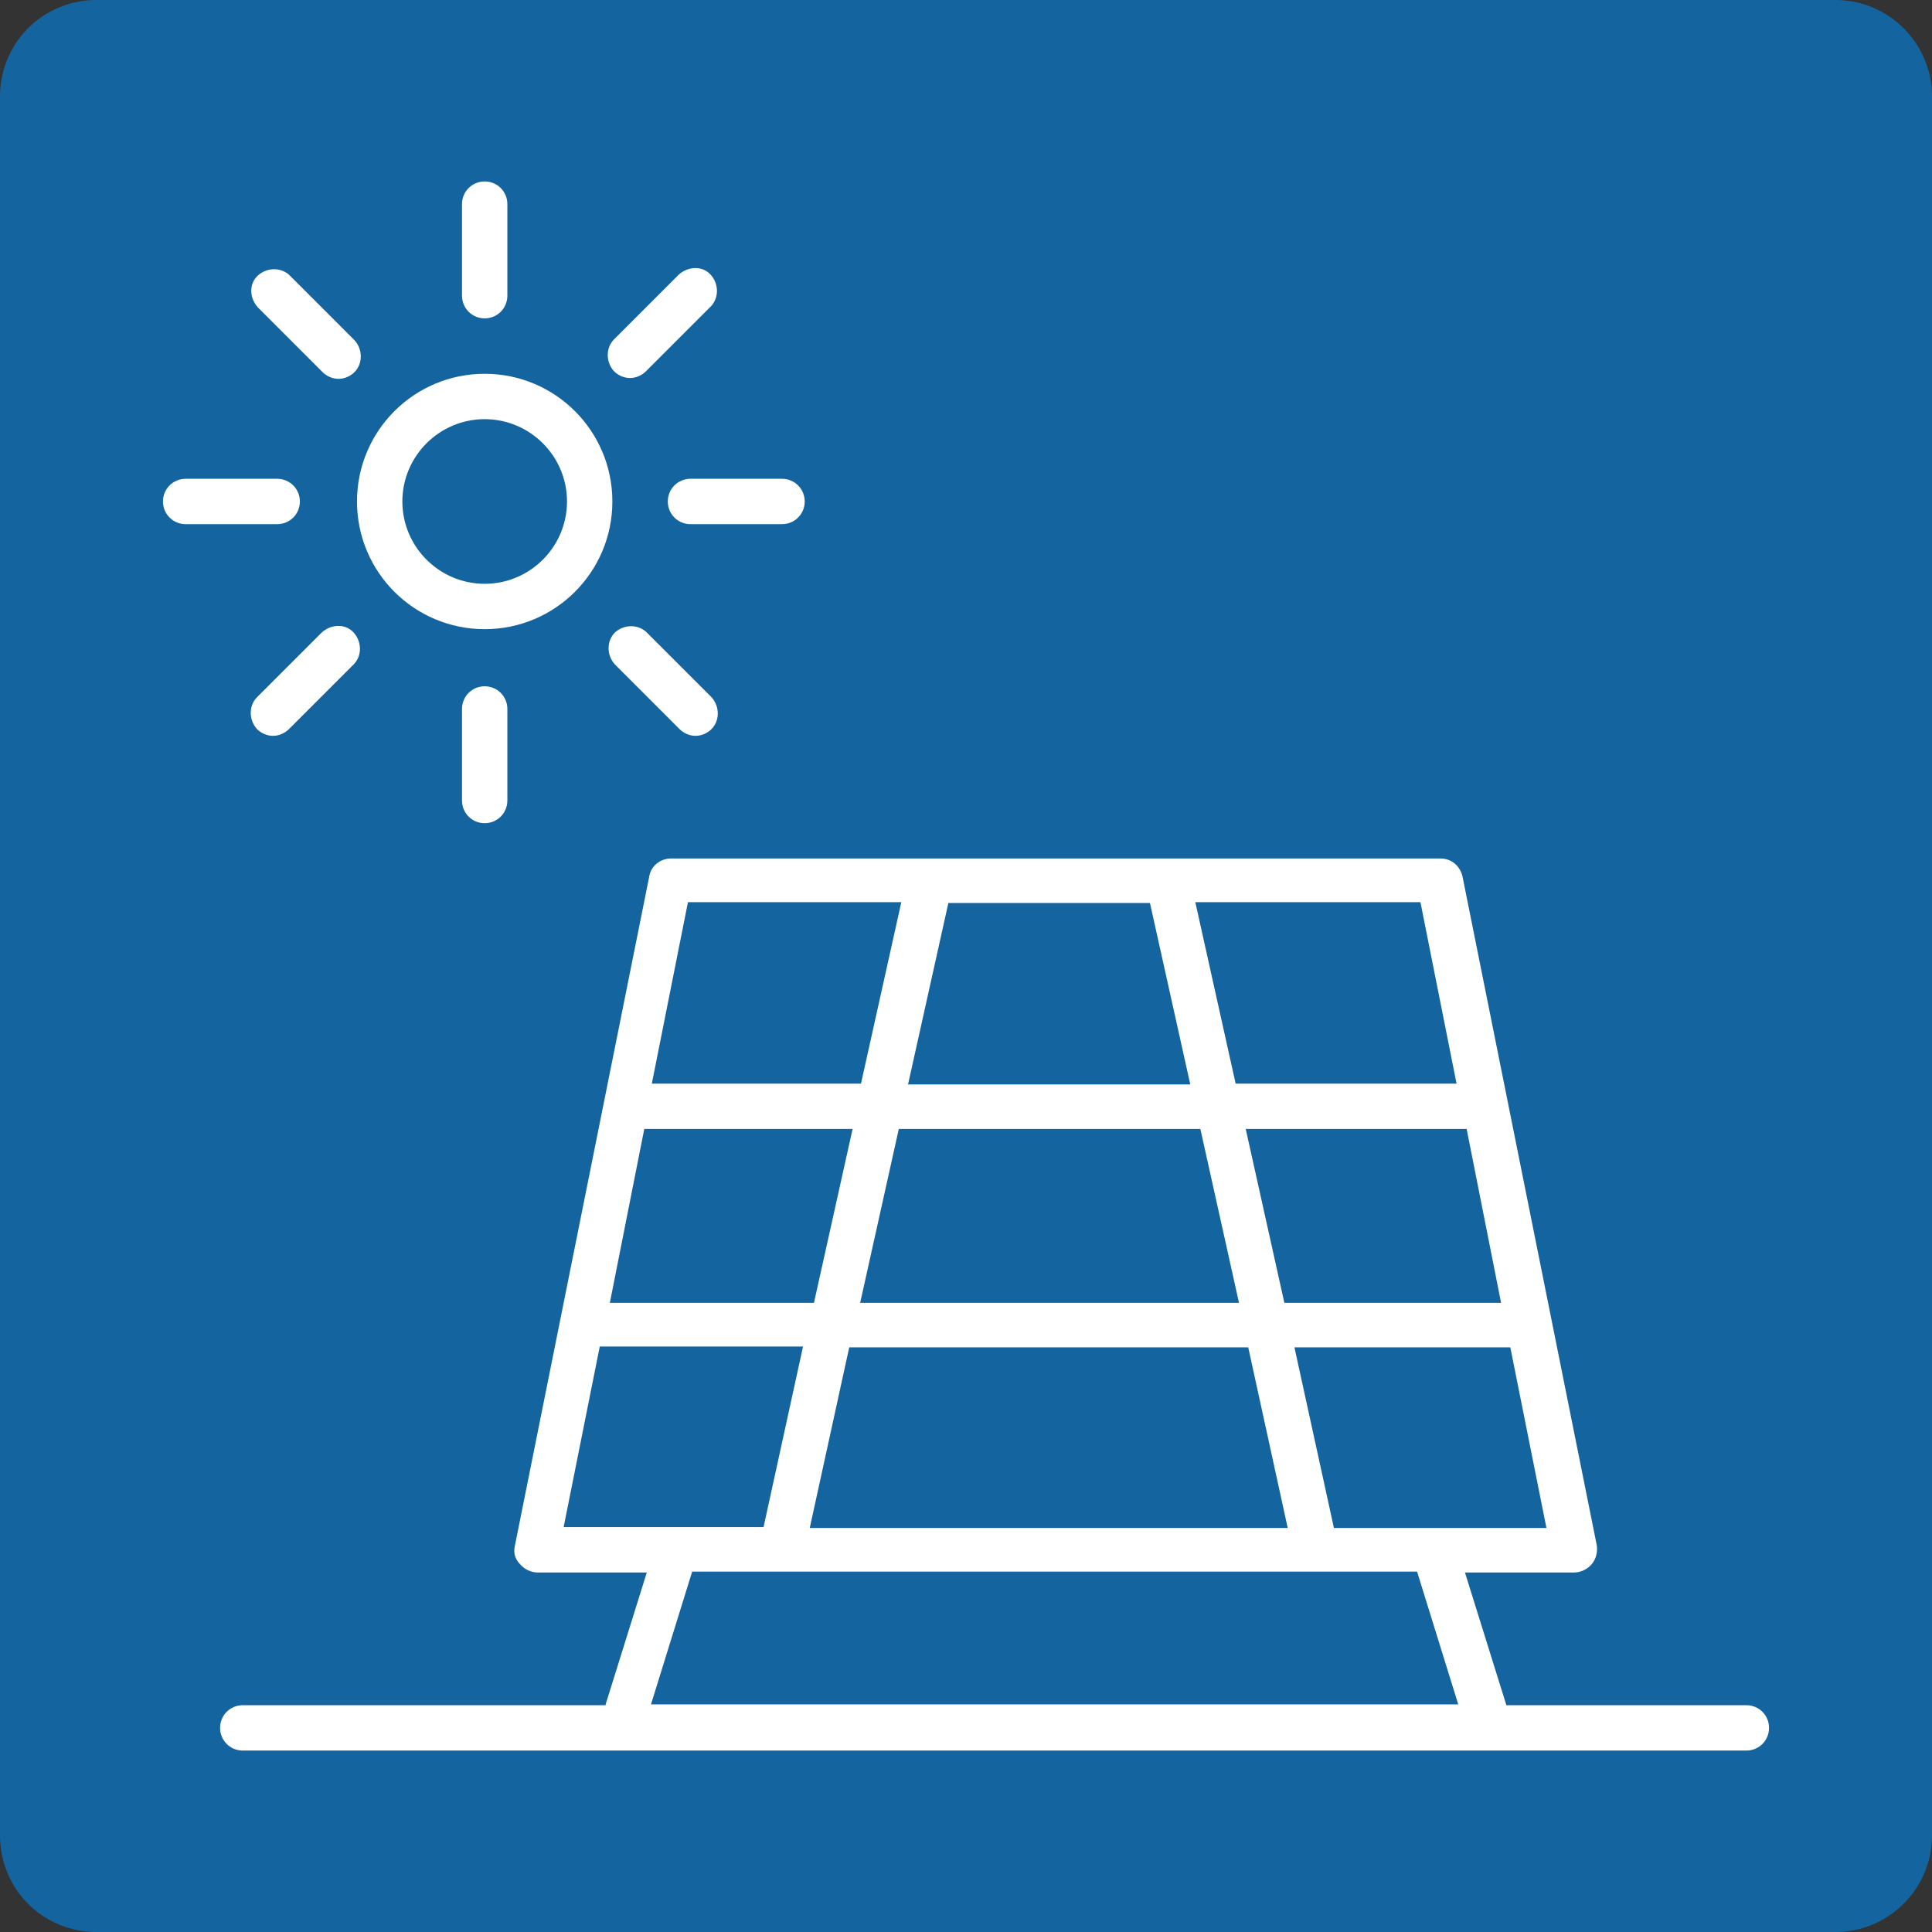
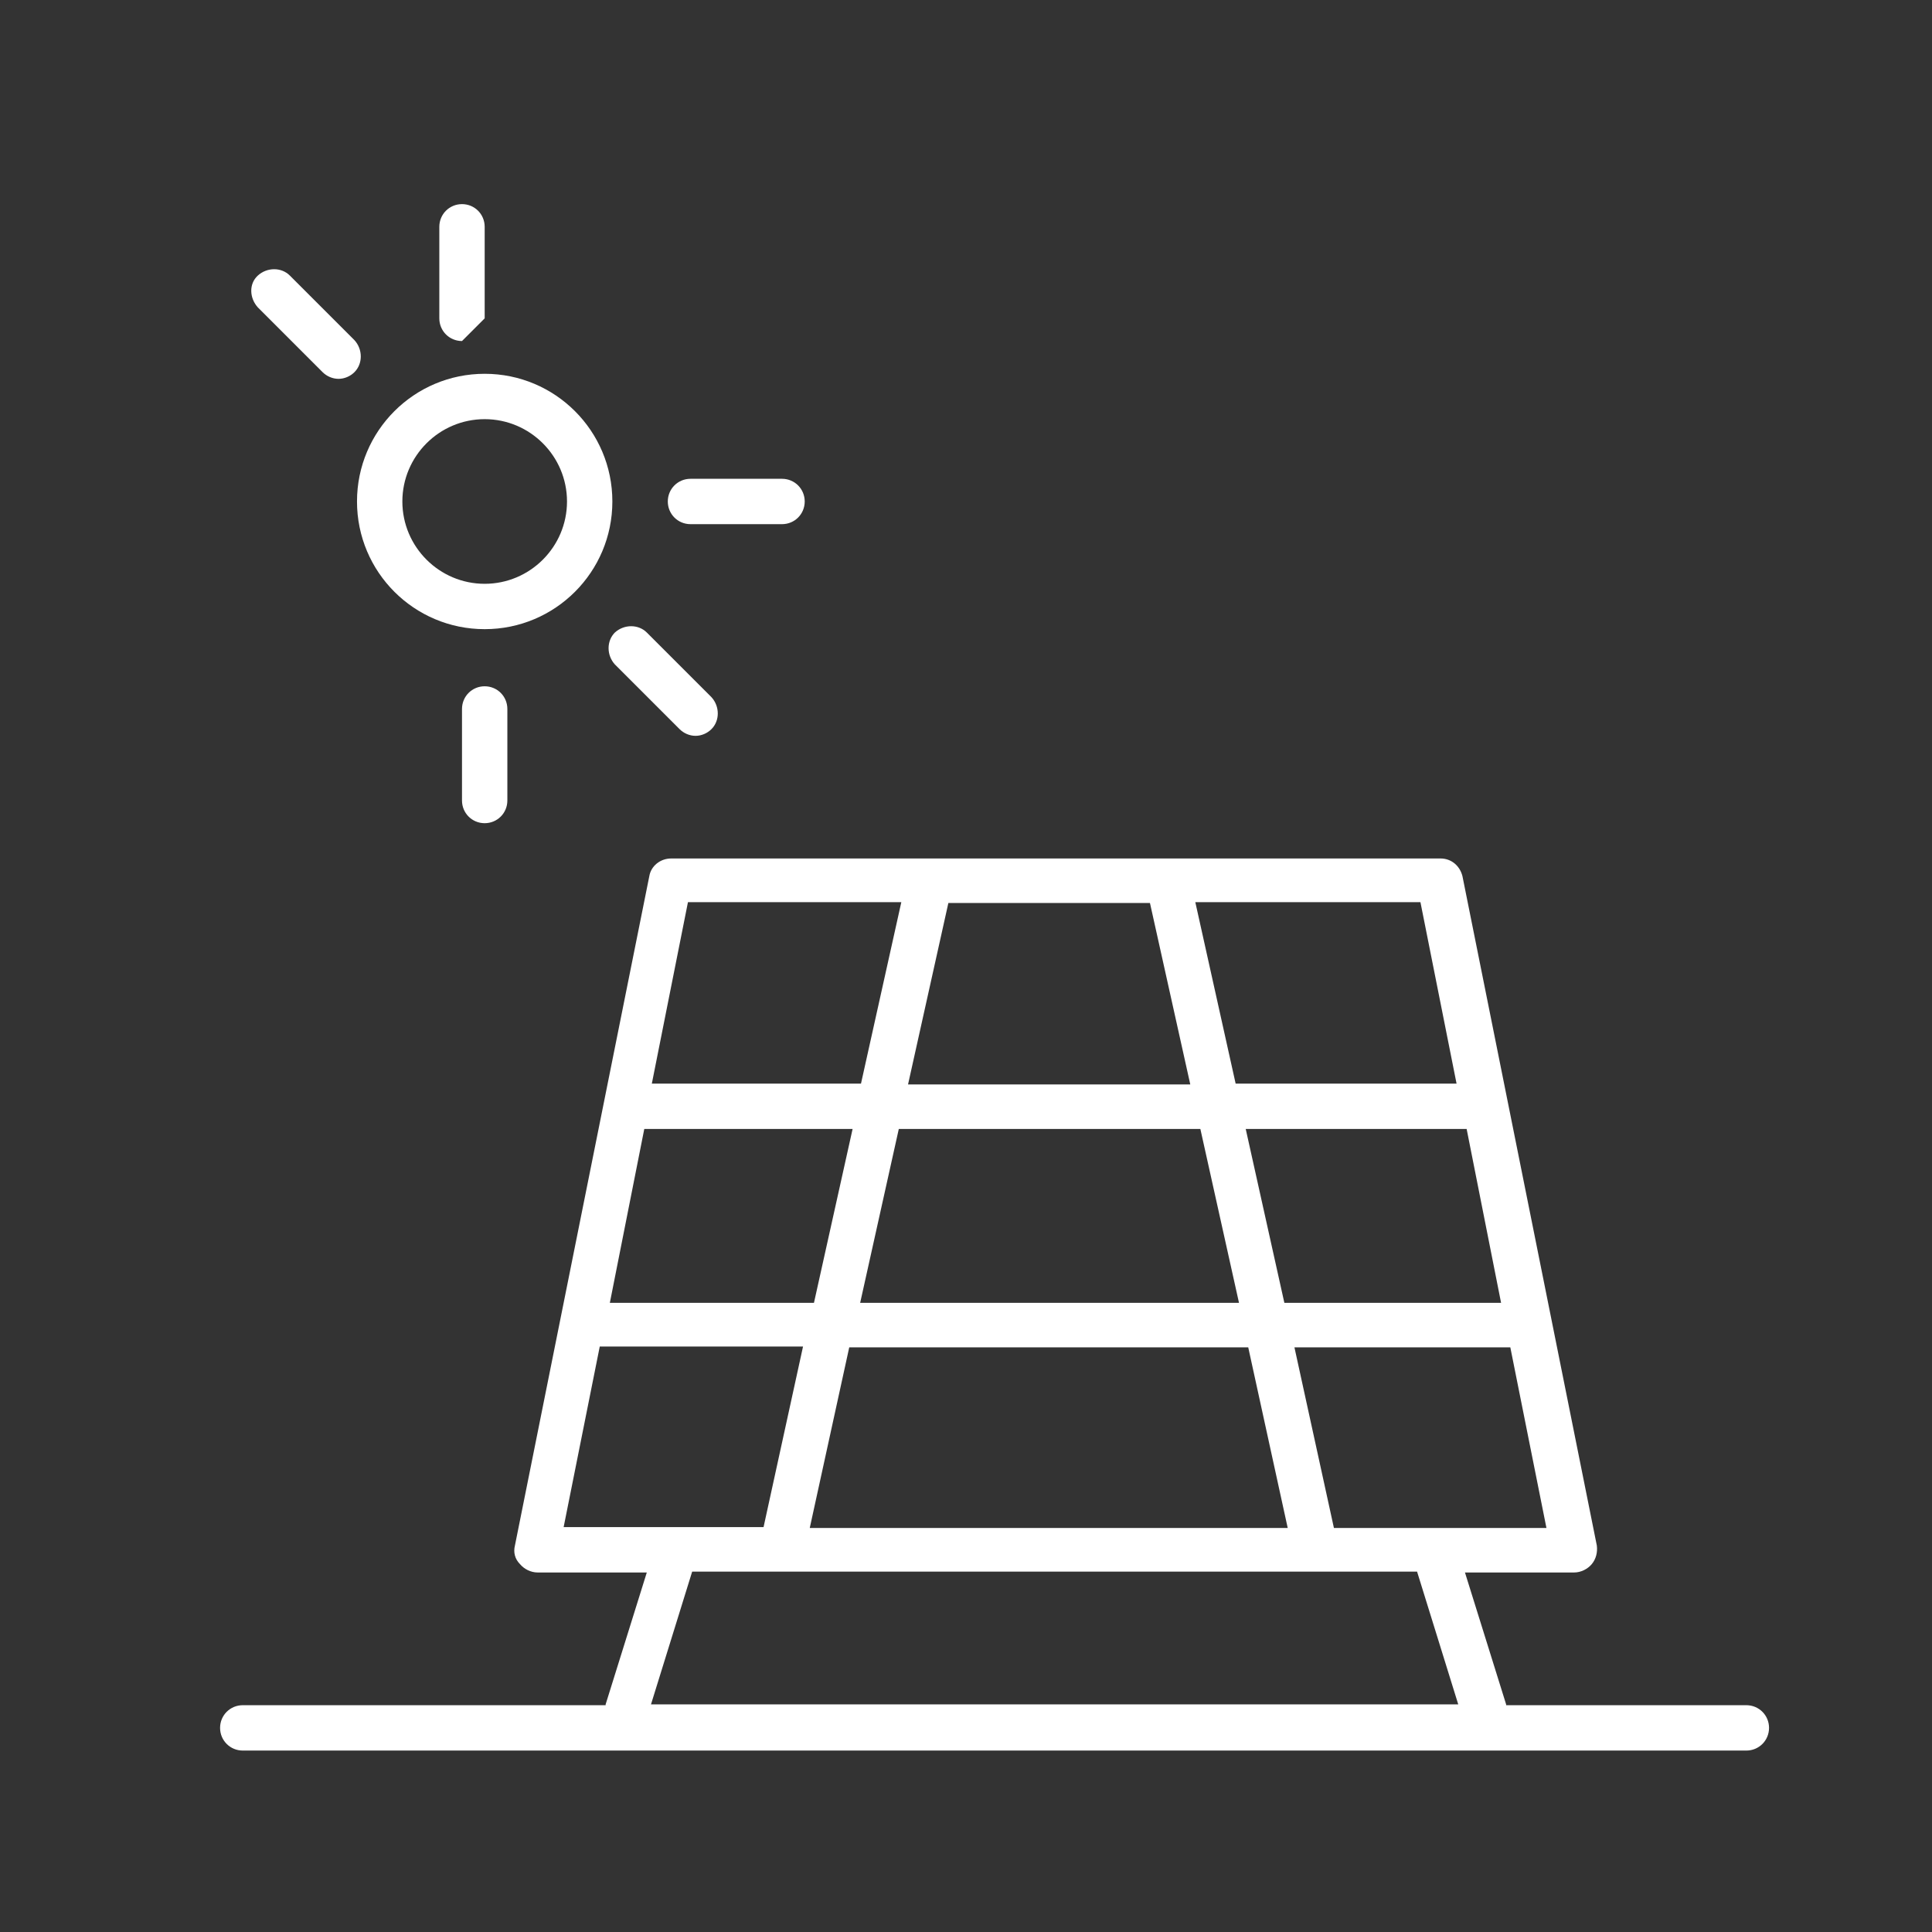
<svg xmlns="http://www.w3.org/2000/svg" viewBox="0 0 23 23">
  <rect x="0" y="0" width="23" height="23" fill="#333333" stroke="none" />
  <g id="Hintergrund">
-     <path d="M21.85,23H1.15c-.64,0-1.15-.51-1.15-1.15V1.15C0,.51,.51,0,1.15,0H21.85c.63,0,1.15,.51,1.15,1.15V21.85c0,.64-.52,1.15-1.15,1.15" fill="#1464a0" />
-   </g>
+     </g>
  <g id="Icon">
    <g>
      <path d="M20.79,20.3h-2.86s0,0,0-.01l-.49-1.57h1.3c.08,0,.16-.04,.21-.1,.05-.06,.07-.14,.06-.22l-1.6-7.97c-.03-.12-.13-.21-.26-.21H7.99c-.13,0-.24,.09-.26,.21l-1.6,7.97c-.02,.08,0,.16,.06,.22,.05,.06,.13,.1,.21,.1h1.3l-.49,1.57s0,0,0,.01H2.89c-.15,0-.27,.12-.27,.27s.12,.27,.27,.27H20.79c.15,0,.27-.12,.27-.27s-.12-.27-.27-.27Zm-4.91-2.11l-.47-2.15h2.57l.43,2.15h-2.53ZM7.67,13.44h2.48l-.46,2.07h-2.43l.41-2.07Zm3.02,0h3.6l.46,2.07h-4.51l.46-2.07Zm3-2.69l.48,2.16h-3.36l.48-2.16h2.41Zm4.18,4.76h-2.58l-.46-2.07h2.63l.41,2.07Zm-3.01,.53l.47,2.15h-5.69l.47-2.15h4.75Zm2.49-3.14h-2.64l-.48-2.16h2.68l.43,2.16Zm-9.15-2.16h2.53l-.48,2.16h-2.49l.43-2.16Zm-1.06,5.29h2.42l-.47,2.15h-2.38l.43-2.15Zm1.1,2.68h8.63l.49,1.58H7.75l.49-1.58Z" fill="#fff" />
      <path d="M5.77,7.49c.84,0,1.52-.68,1.52-1.52s-.68-1.52-1.52-1.52-1.52,.68-1.52,1.52,.68,1.52,1.52,1.52Zm0-2.5c.54,0,.98,.44,.98,.98s-.44,.98-.98,.98-.98-.44-.98-.98,.44-.98,.98-.98Z" fill="#fff" />
-       <path d="M5.77,3.79c.15,0,.27-.12,.27-.27v-1.09c0-.15-.12-.27-.27-.27s-.27,.12-.27,.27v1.09c0,.15,.12,.27,.27,.27Z" fill="#fff" />
+       <path d="M5.77,3.79v-1.09c0-.15-.12-.27-.27-.27s-.27,.12-.27,.27v1.09c0,.15,.12,.27,.27,.27Z" fill="#fff" />
      <path d="M5.5,8.44v1.09c0,.15,.12,.27,.27,.27s.27-.12,.27-.27v-1.09c0-.15-.12-.27-.27-.27s-.27,.12-.27,.27Z" fill="#fff" />
      <path d="M7.95,5.97c0,.15,.12,.27,.27,.27h1.09c.15,0,.27-.12,.27-.27s-.12-.27-.27-.27h-1.09c-.15,0-.27,.12-.27,.27Z" fill="#fff" />
-       <path d="M3.57,5.97c0-.15-.12-.27-.27-.27h-1.09c-.15,0-.27,.12-.27,.27s.12,.27,.27,.27h1.09c.15,0,.27-.12,.27-.27Z" fill="#fff" />
      <path d="M3.84,4.43c.05,.05,.12,.08,.19,.08s.14-.03,.19-.08c.1-.1,.1-.27,0-.38l-.77-.77c-.1-.1-.27-.1-.38,0s-.1,.27,0,.38l.77,.77Z" fill="#fff" />
      <path d="M7.32,7.53c-.1,.1-.1,.27,0,.38l.77,.77c.05,.05,.12,.08,.19,.08s.14-.03,.19-.08c.1-.1,.1-.27,0-.38l-.77-.77c-.1-.1-.27-.1-.38,0Z" fill="#fff" />
-       <path d="M7.5,4.5c.07,0,.14-.03,.19-.08l.77-.77c.1-.1,.1-.27,0-.38s-.27-.1-.38,0l-.77,.77c-.1,.1-.1,.27,0,.38,.05,.05,.12,.08,.19,.08Z" fill="#fff" />
-       <path d="M3.83,7.53l-.77,.77c-.1,.1-.1,.27,0,.38,.05,.05,.12,.08,.19,.08s.14-.03,.19-.08l.77-.77c.1-.1,.1-.27,0-.38s-.27-.1-.38,0Z" fill="#fff" />
    </g>
  </g>
</svg>